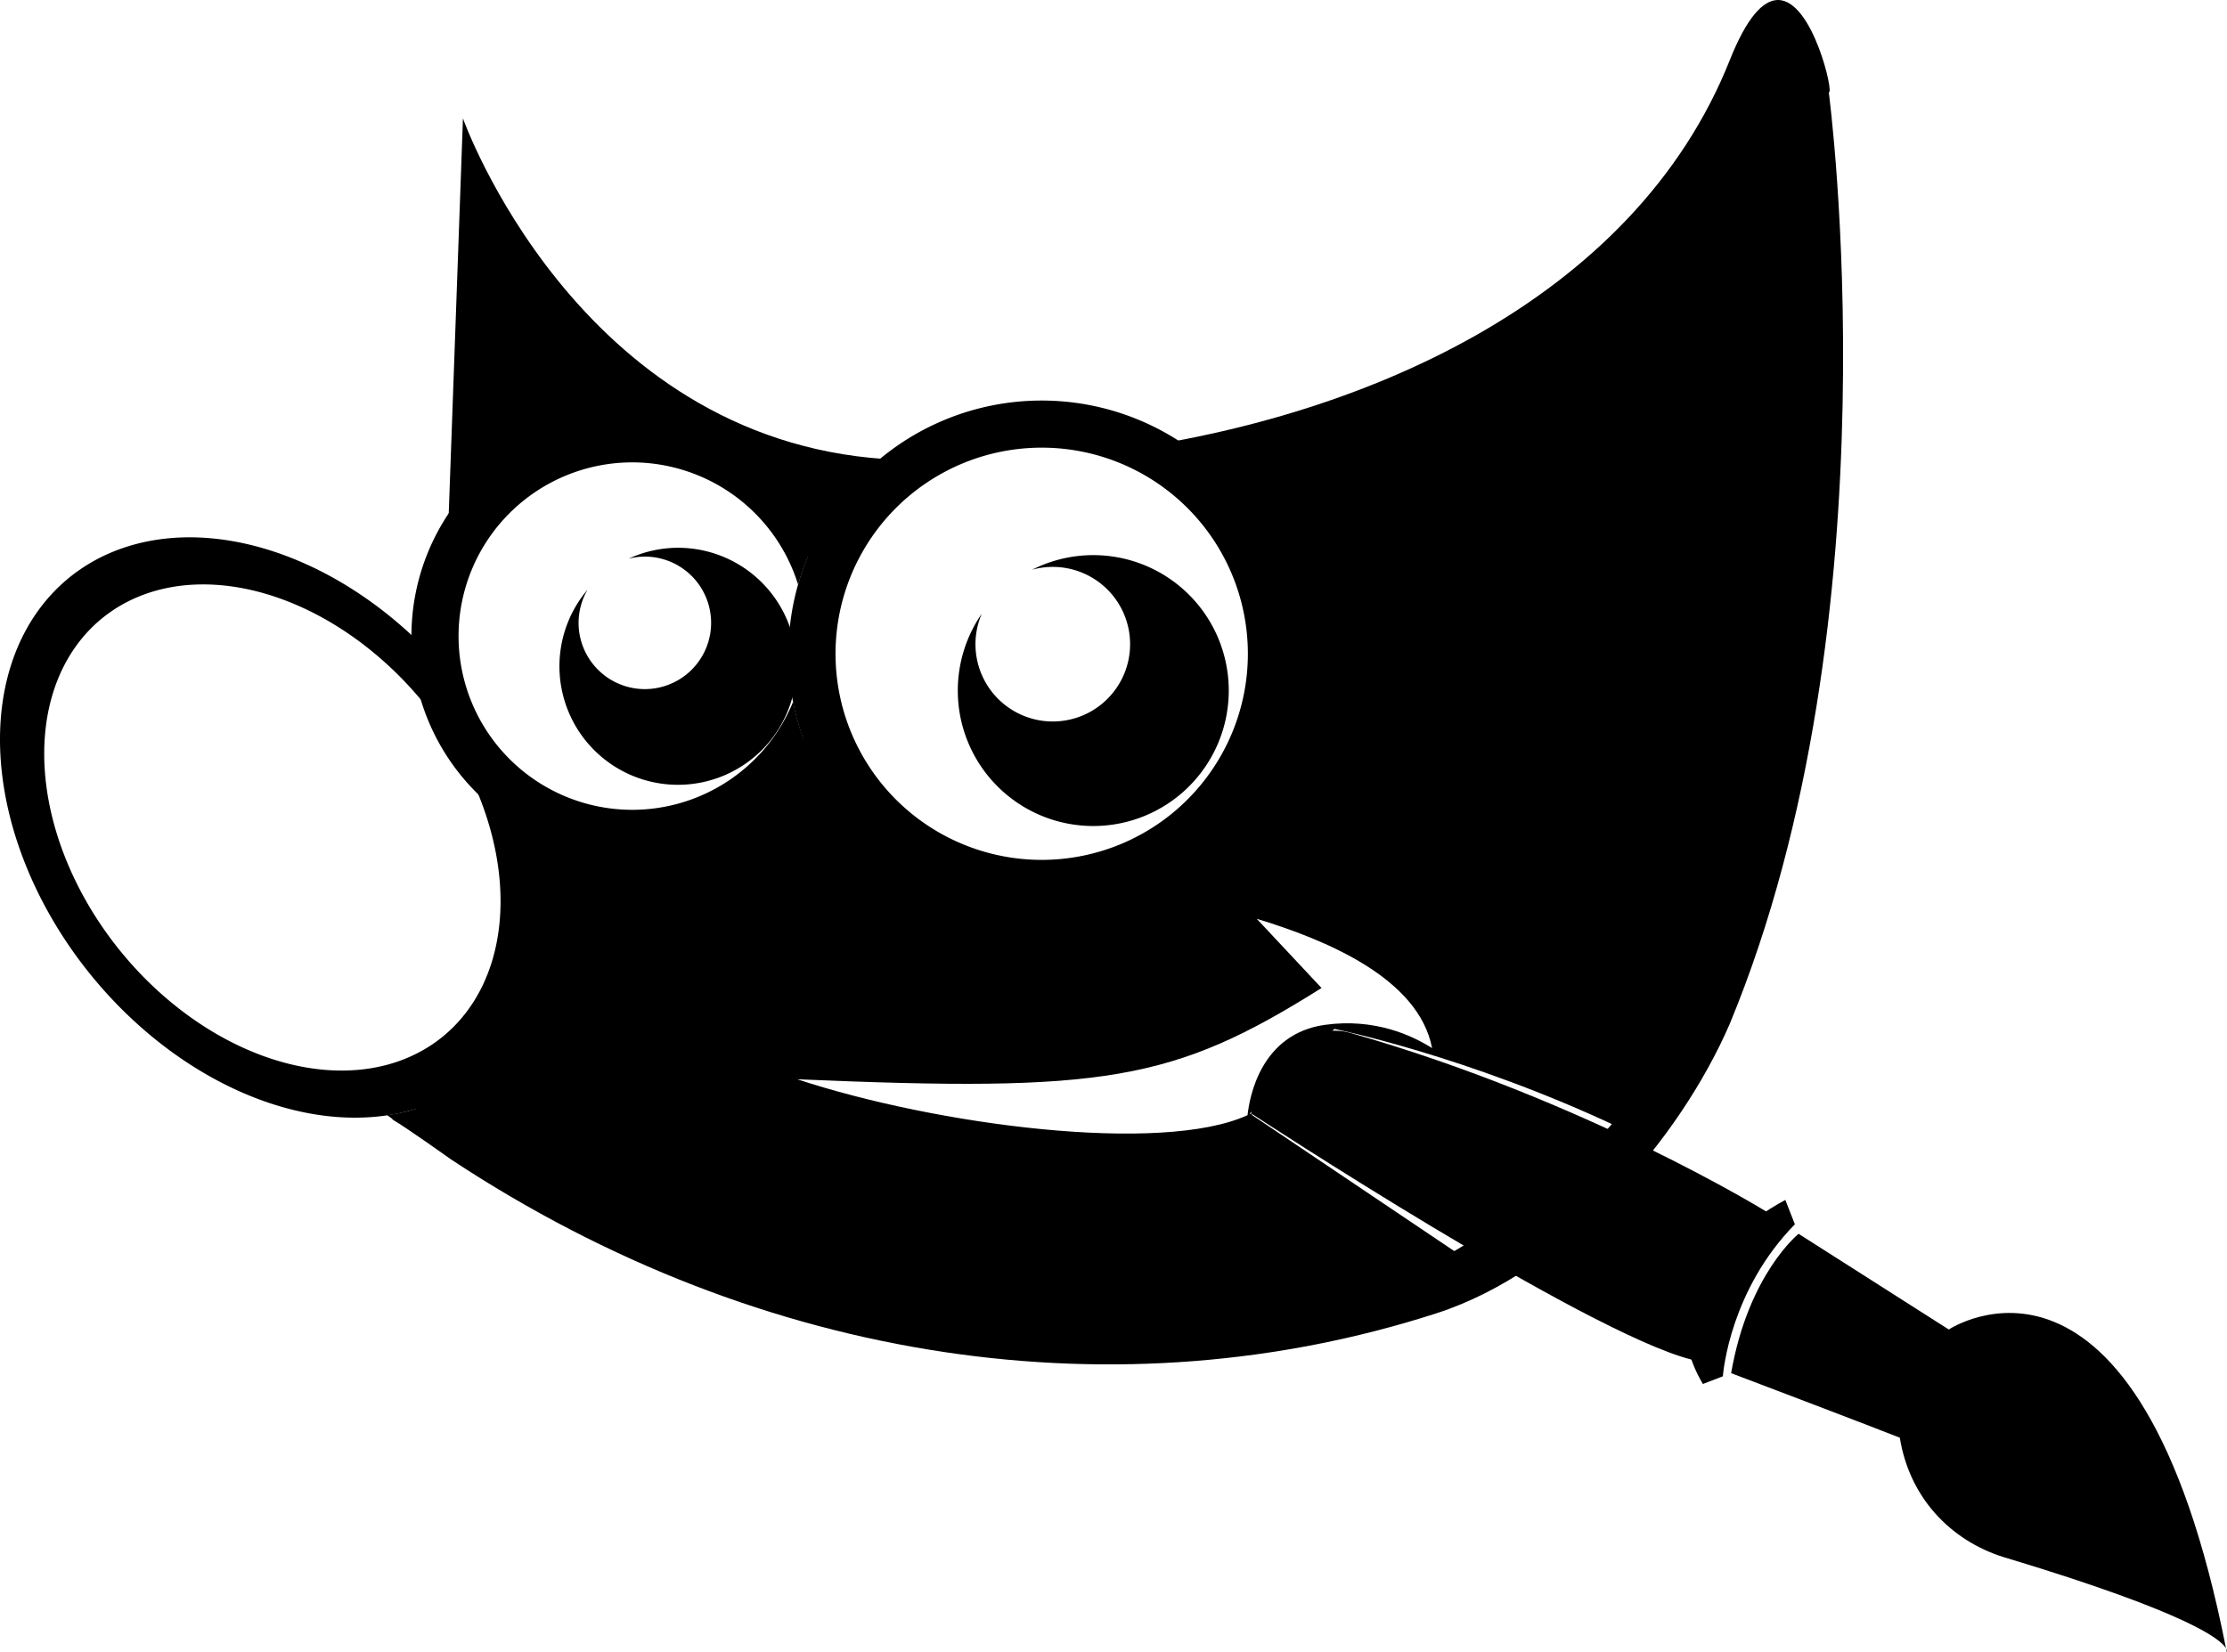
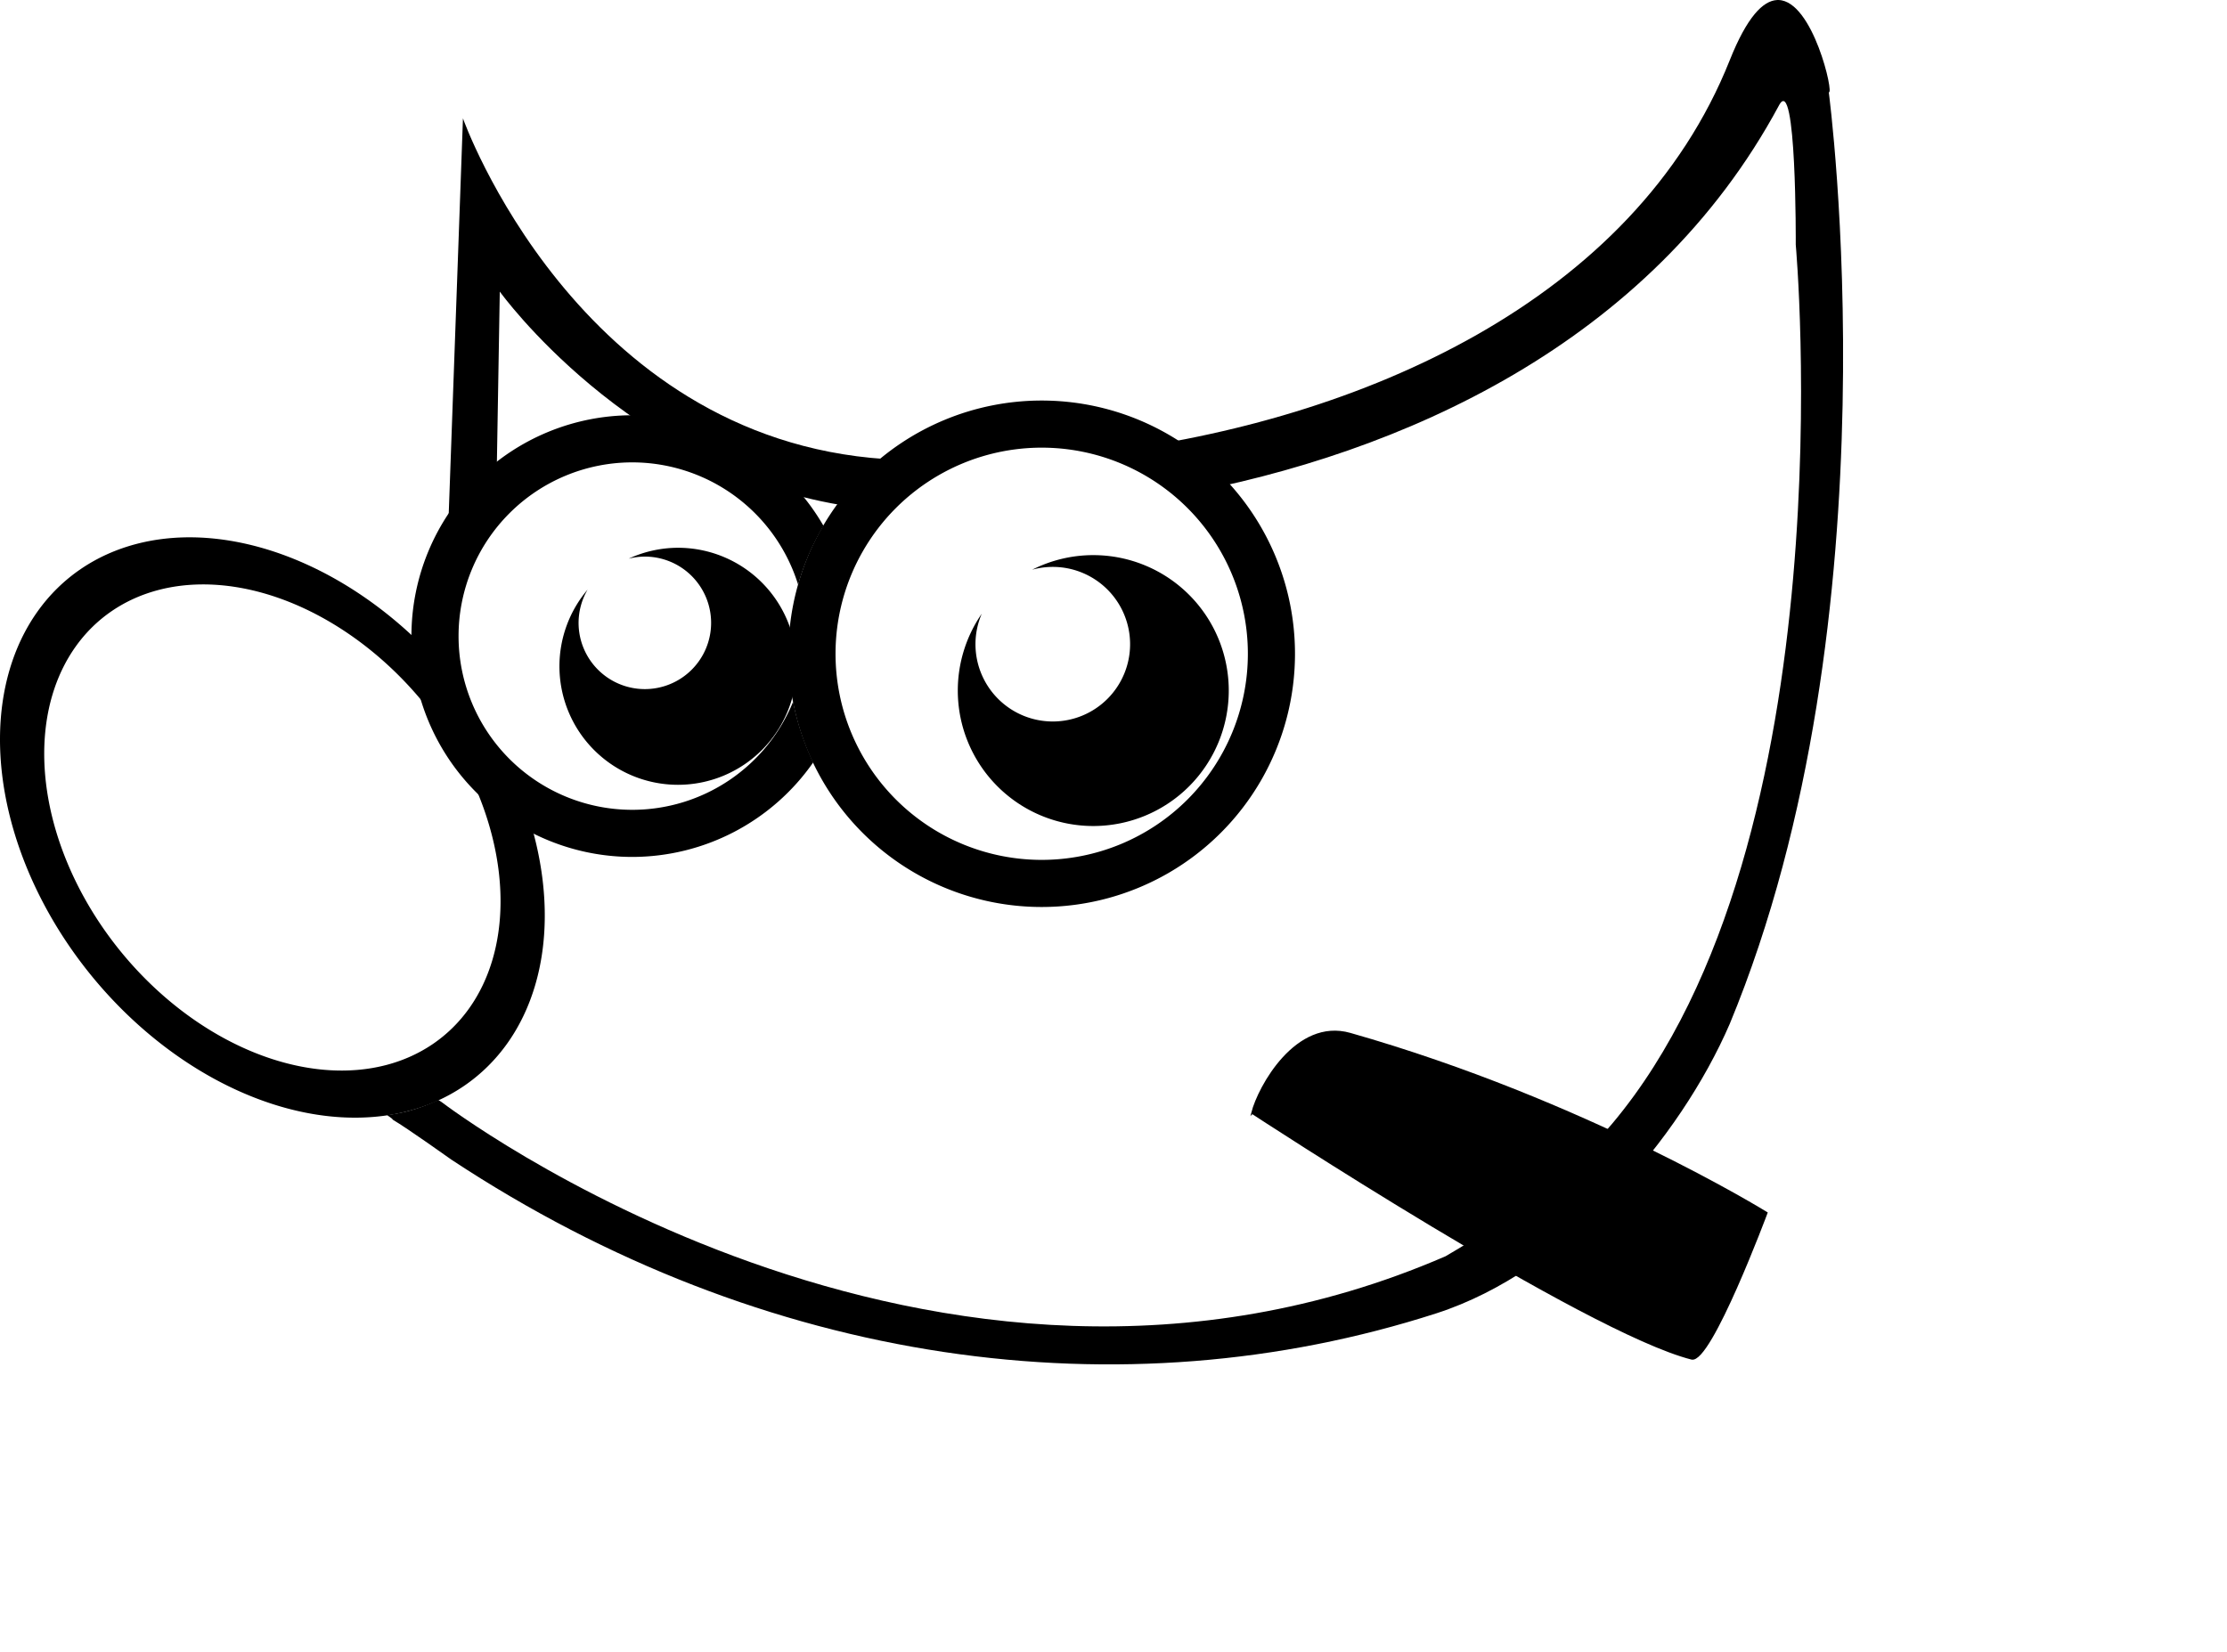
<svg xmlns="http://www.w3.org/2000/svg" xmlns:ns1="http://sodipodi.sourceforge.net/DTD/sodipodi-0.dtd" xmlns:ns2="http://www.inkscape.org/namespaces/inkscape" width="25000" height="18552" version="1.1" viewBox="0 0 25000 18552" id="svg24" ns1:docname="GIMP Icon.svg" ns2:version="0.92.2 2405546, 2018-03-11">
  <defs id="defs28" />
  <ns1:namedview pagecolor="#000000" bordercolor="#000000" borderopacity="1" objecttolerance="10" gridtolerance="10" guidetolerance="10" ns2:pageopacity="0" ns2:pageshadow="2" ns2:window-width="640" ns2:window-height="516" id="namedview26" showgrid="false" ns2:zoom="0.01" ns2:cx="1510.604" ns2:cy="15567.764" ns2:window-x="0" ns2:window-y="0" ns2:window-maximized="0" ns2:current-layer="svg24" />
-   <path d="M 20295.088 656.131 L 20295 656.24 L 19795.119 989.49 L 18528.721 2722.391 L 15862.721 4655.289 L 13496.619 5188.5 L 13963.18 5954.99 L 14363.08 7687.891 L 13596.6 9087.59 C 13596.6 9087.59 12663.49 9820.751 12496.9 9920.73 C 12330.27 10020.706 10697.3 9820.752 10497.4 9720.779 C 10297.5 9620.806 9564.289 8654.381 9564.289 8654.381 L 9197.711 6988.08 L 9830.891 5588.381 L 9364.33 5321.779 L 8731.15 5221.805 L 8564.52 5588.385 L 9131.051 6321.545 L 9064.398 6888.074 L 9064.398 8254.373 L 8131.287 9187.484 L 6764.988 9287.461 L 5698.588 8854.23 L 5631.938 9020.861 L 5798.568 10420.561 L 5265.357 11720.262 L 4465.549 12253.471 L 5598.648 13319.871 L 8064.748 14286.311 L 10430.848 14952.82 L 13330.148 15152.771 L 16529.348 14419.611 L 16679.309 14286.311 L 14029.908 12503.41 L 14979.688 11553.631 C 14979.688 11553.631 16462.687 11853.56 18162.287 12653.33 C 19861.887 13453.1 20561.688 4188.631 20561.688 4188.631 L 20295.088 656.131 z M 5420 2810.84 L 5419.935 2810.859 L 5420 2810.912 L 5420 2810.84 z M 5420 2810.912 L 5396.435 5685.74 L 6456.836 5002.369 L 7587.935 4884.551 L 6786.736 3941.961 L 5420 2810.912 z M 14108.119 10316.949 C 14883.419 10552.549 15926.51 10982.94 16076.42 11769.35 C 15852.37 11626.49 15431.45 11431.145 14876.82 11507.27 C 14150.53 11606.93 14025.623 12324.78 14004.881 12522.17 C 13033.981 12965.2 10506.179 12632.561 8950.279 12118.891 C 12396.479 12266.491 13167.681 12143.49 14835.381 11093.99 L 14108 10317 L 14108.119 10316.949 z " id="path4" />
  <path d="m11694 4497.6a2843.4 2843.4 0 0 0-2843.4 2843.4 2843.4 2843.4 0 0 0 2843.4 2843.4 2843.4 2843.4 0 0 0 2843.4-2843.4 2843.4 2843.4 0 0 0-2843.4-2843.4zm0 529.02a2314.4 2314.4 0 0 1 2314.4 2314.4 2314.4 2314.4 0 0 1-2314.4 2314.4 2314.4 2314.4 0 0 1-2314.4-2314.4 2314.4 2314.4 0 0 1 2314.4-2314.4z" style="paint-order:markers fill stroke" id="path6" />
  <path d="m7098.4 4662.9a2479.7 2479.7 0 0 0-2479.7 2479.7 2479.7 2479.7 0 0 0 2479.7 2479.7 2479.7 2479.7 0 0 0 2030.9-1062 2843.4 2843.4 0 0 1-225.9-680.78 1950.7 1950.7 0 0 1-1805 1213.8 1950.7 1950.7 0 0 1-1950.7-1950.7 1950.7 1950.7 0 0 1 1950.7-1950.7 1950.7 1950.7 0 0 1 1861.1 1373 2843.4 2843.4 0 0 1 284.83-660.53 2479.7 2479.7 0 0 0-2145.9-1241.5z" style="paint-order:markers fill stroke" id="path8" />
  <path d="m7610.9 6150.8a1330.8 1330.8 0 0 0-553.68 122.4 743.91 743.91 0 0 1 181.75-23.216 743.91 743.91 0 0 1 743.9 743.9 743.91 743.91 0 0 1-743.9 743.9 743.91 743.91 0 0 1-743.95-743.9 743.91 743.91 0 0 1 101.04-372.86 1330.8 1330.8 0 0 0-315.92 860.54 1330.8 1330.8 0 0 0 1330.8 1330.8 1330.8 1330.8 0 0 0 1330.8-1330.8 1330.8 1330.8 0 0 0-1330.8-1330.8z" style="paint-order:markers fill stroke" id="path10" />
  <path d="m12273 6233.4a1520.9 1520.9 0 0 0-685.99 163.7 867.9 867.9 0 0 1 231.36-31.478 867.9 867.9 0 0 1 867.91 867.91 867.9 867.9 0 0 1-867.91 867.91 867.9 867.9 0 0 1-867.91-867.91 867.9 867.9 0 0 1 70.709-342.49 1520.9 1520.9 0 0 0-269.07 863.25 1520.9 1520.9 0 0 0 1520.9 1520.9 1520.9 1520.9 0 0 0 1520.9-1520.9 1520.9 1520.9 0 0 0-1520.9-1520.9z" style="paint-order:markers fill stroke" id="path12" />
  <path d="m2100.6 6033.5a3615.5 2625.8 50.92 0 0-557.88 71.514 3615.5 2625.8 50.92 0 0-1141 3866.4 3615.5 2625.8 50.92 0 0 4171.1 2507 3615.5 2625.8 50.92 0 0 1141-3866.4 3615.5 2625.8 50.92 0 0-99.306-189.97 1963.8 1963.8 0 0 1-324.78-525.93 3615.5 2625.8 50.92 0 0-3189.1-1862.6zm155.4 528.98a3028.5 2199.5 50.92 0 1 3026.6 2159.9 3028.5 2199.5 50.92 0 1-955.78 3238.7 3028.5 2199.5 50.92 0 1-3493.9-2100 3028.5 2199.5 50.92 0 1 955.78-3238.7 3028.5 2199.5 50.92 0 1 467.3-59.905z" style="paint-order:markers fill stroke" id="path14" />
  <path d="m19966 0.082c-6.165-0.174-12.36-0.07-18.599 0.297-156.26 9.092-335.84 189.29-529.24 675.27-1073.8 2698.3-4133.2 4051.6-7071.9 4407.5 325.2 92.161 626.56 253.74 883.29 473.61 2491.2-454.57 5301-1692.1 6742.3-4375.5 197.16-367.09 187.05 1566.4 187.05 1566.4s607.82 6686.4-2057.4 9865.9c-447.82 534.24-1098.8 1042.9-1874.5 1493-5756.6 2493.8-11270-1731.9-11270-1731.9s-33.008-21.045-36.265-23.132c-110.36 52.085-226.53 94.48-347.7 126.89-73.733 18.228-149.15 32.787-226.06 43.637 17.887 12.926 32.707 23.754 50.797 36.817 4.898 5.794 9.906 11.261 15.04 16.395 150.93 87.138 656.84 447.77 656.84 447.77 3512.4 2319.3 7533.2 2860.3 11055 1724 1468-473.61 2734.7-1959.4 3293.4-3250.7 1896.1-4576.8 1111.5-10461 1111.5-10461 63.077 35.554-175.31-1024.2-563.68-1035.2zm-14769 1329.4-163.45 4544.1c100.87-310.26 543.85-648.58 543.85-648.58l33.046-1950.7s1438.3 2000.3 3835.3 2397.1c167.85 27.782 353.03 50.517 552.07 67.701 223.29-239.98 494.56-430.33 796.18-558.68-291.62 1.096-578.03-7.605-856.77-26.013-3465.3-228.84-4740.2-3824.9-4740.2-3824.9z" id="path16" />
  <path d="m14057 12497s3740.6 2454.8 4932.9 2758.7c211.19 53.833 841.64-1636.5 841.64-1636.5s-2030.6-1258-4675.8-2010.6c-602.88-171.53-1022.9 593.79-1098.8 888.4z" stroke="#000" stroke-width="21.691px" id="path18" />
-   <path d="m20042 13474c-376.64 201.34-1578.1 970.14-925.74 2066.4l224.33-85.961c4.745-60.471 87.445-971 808.43-1706.9zm148.79 380.24s-564.3 451.23-757.42 1564.7c1514.5 574.32 1893.7 724.71 1893.7 724.71 116.9 724.75 631.22 1192.4 1215.7 1356 2032 614.4 2388.5 908.37 2446.2 1009.5-985.68-4998.4-3112-3580.4-3112-3580.4zm4798.2 4654.9c2.831 14.36 5.788 28.069 8.601 42.535 0 0 8.117-13.251-8.601-42.535z" id="path20" />
</svg>